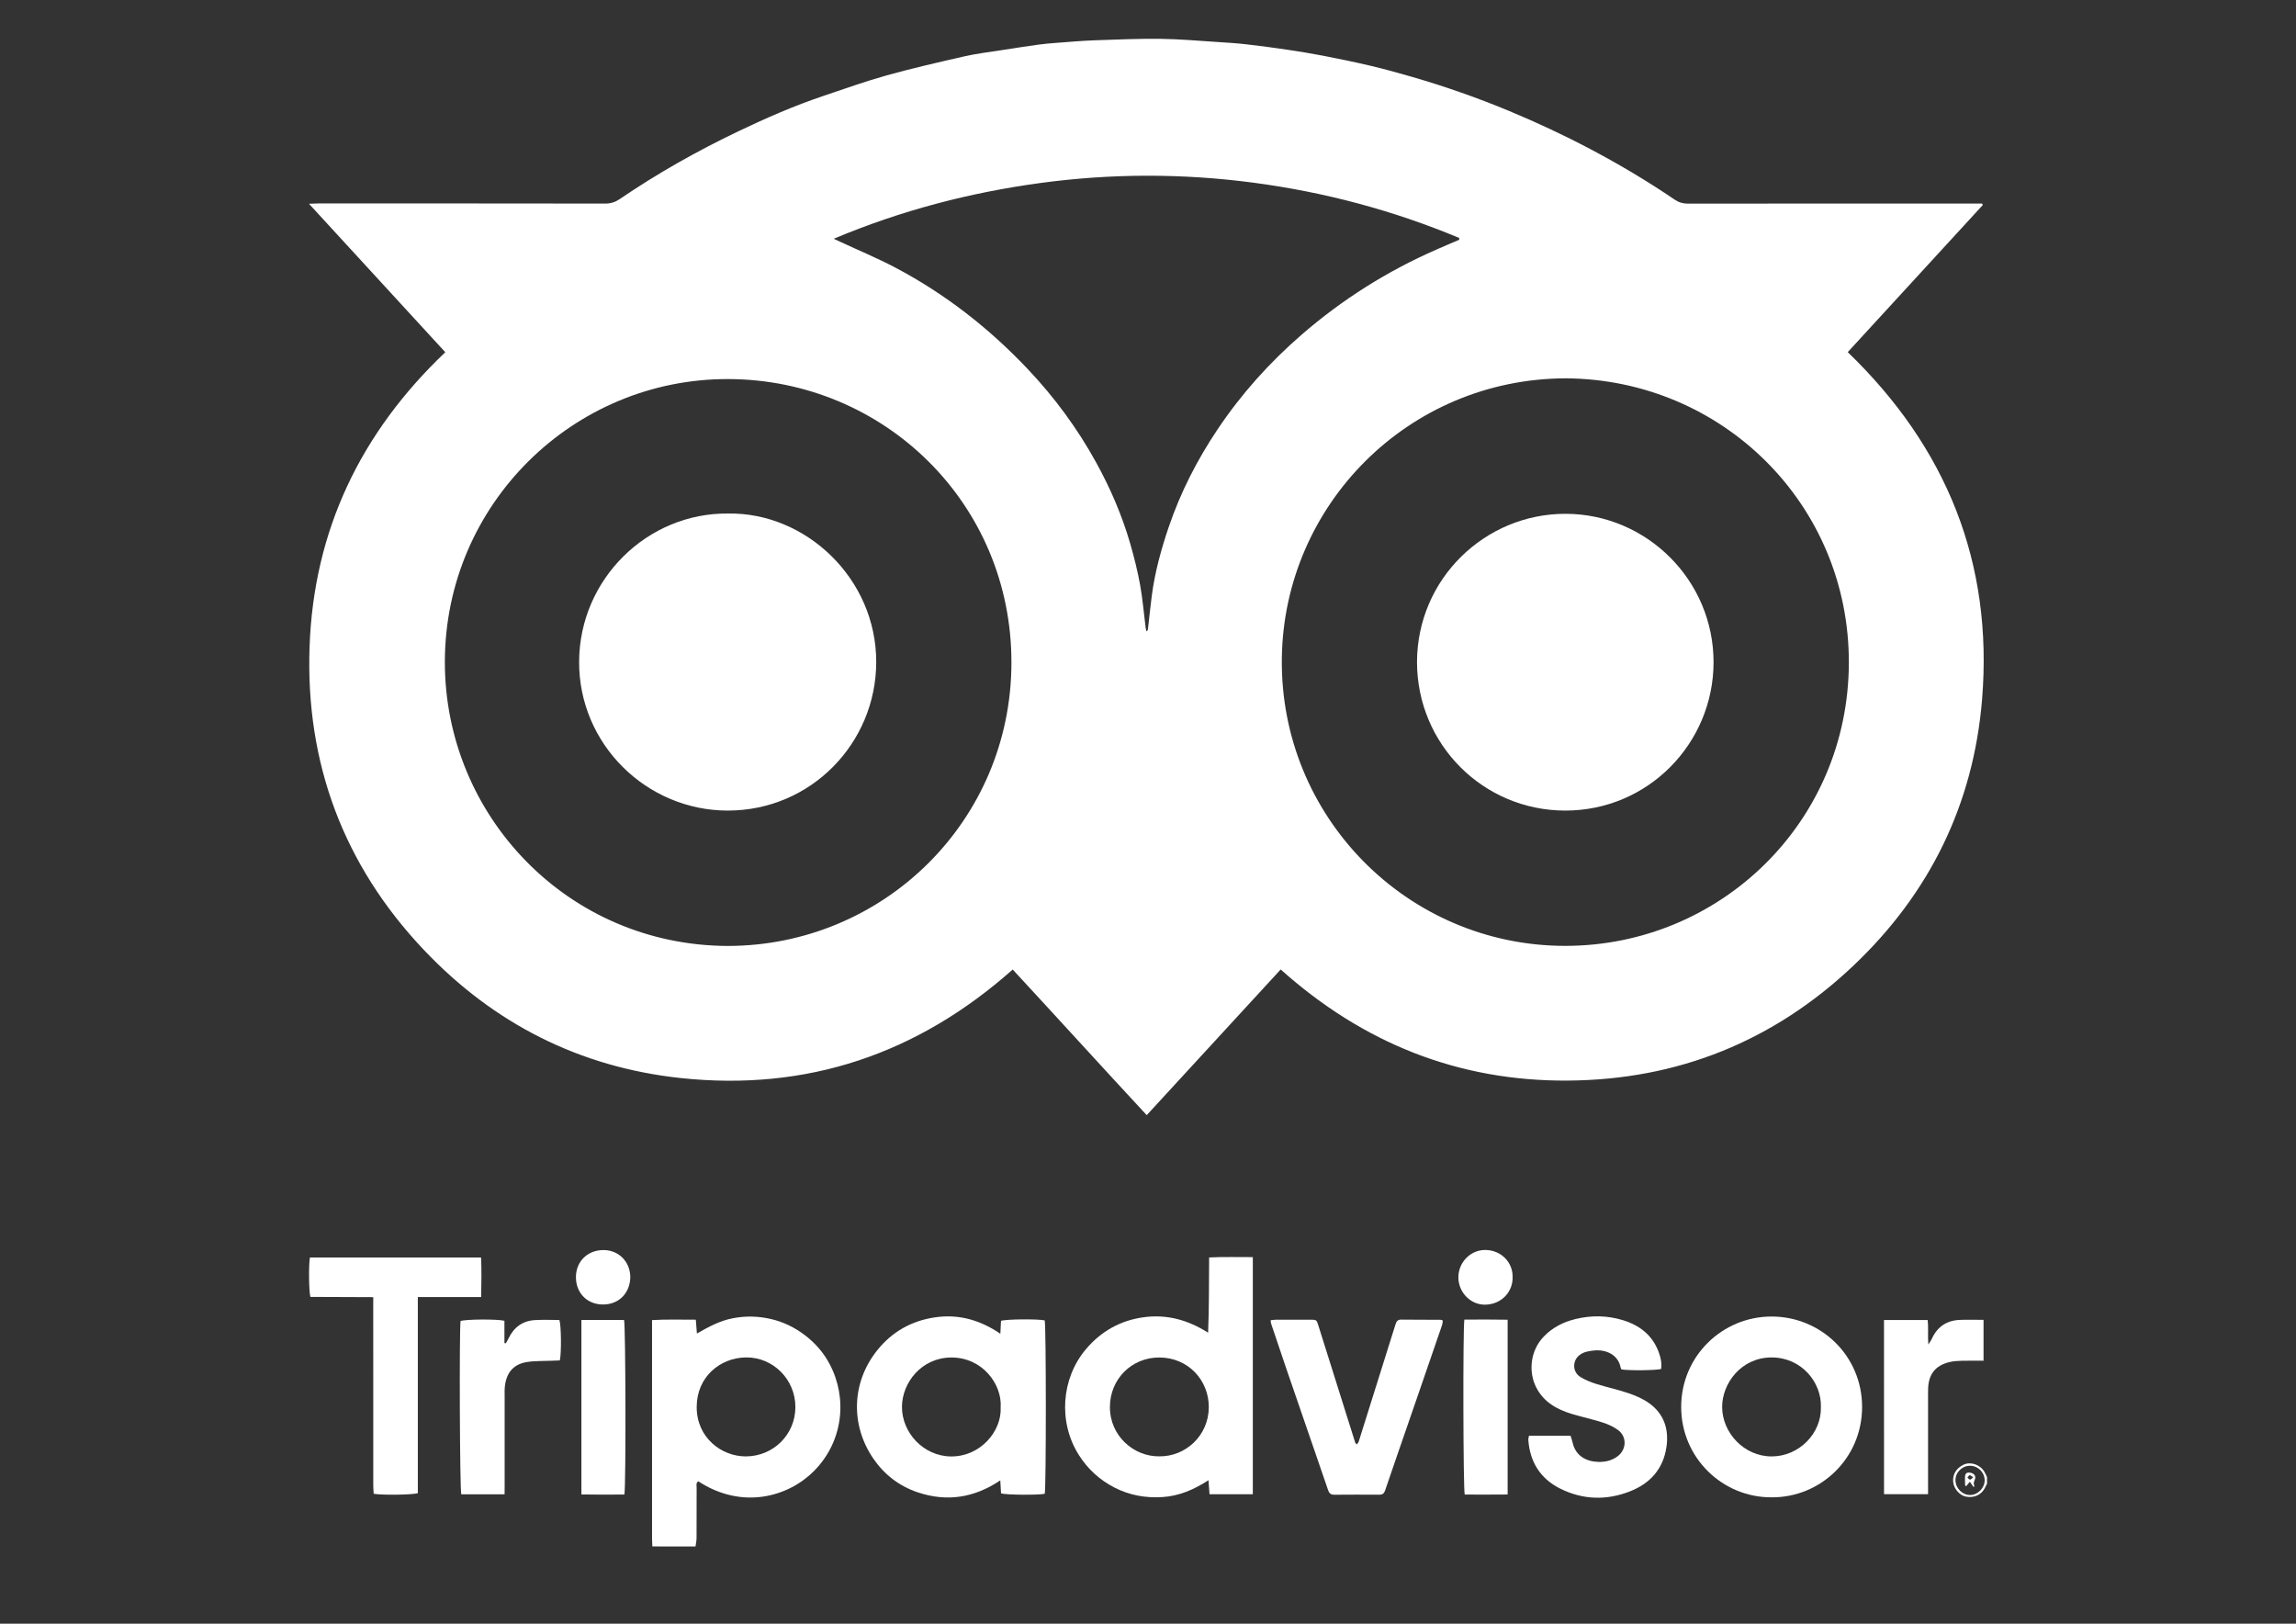
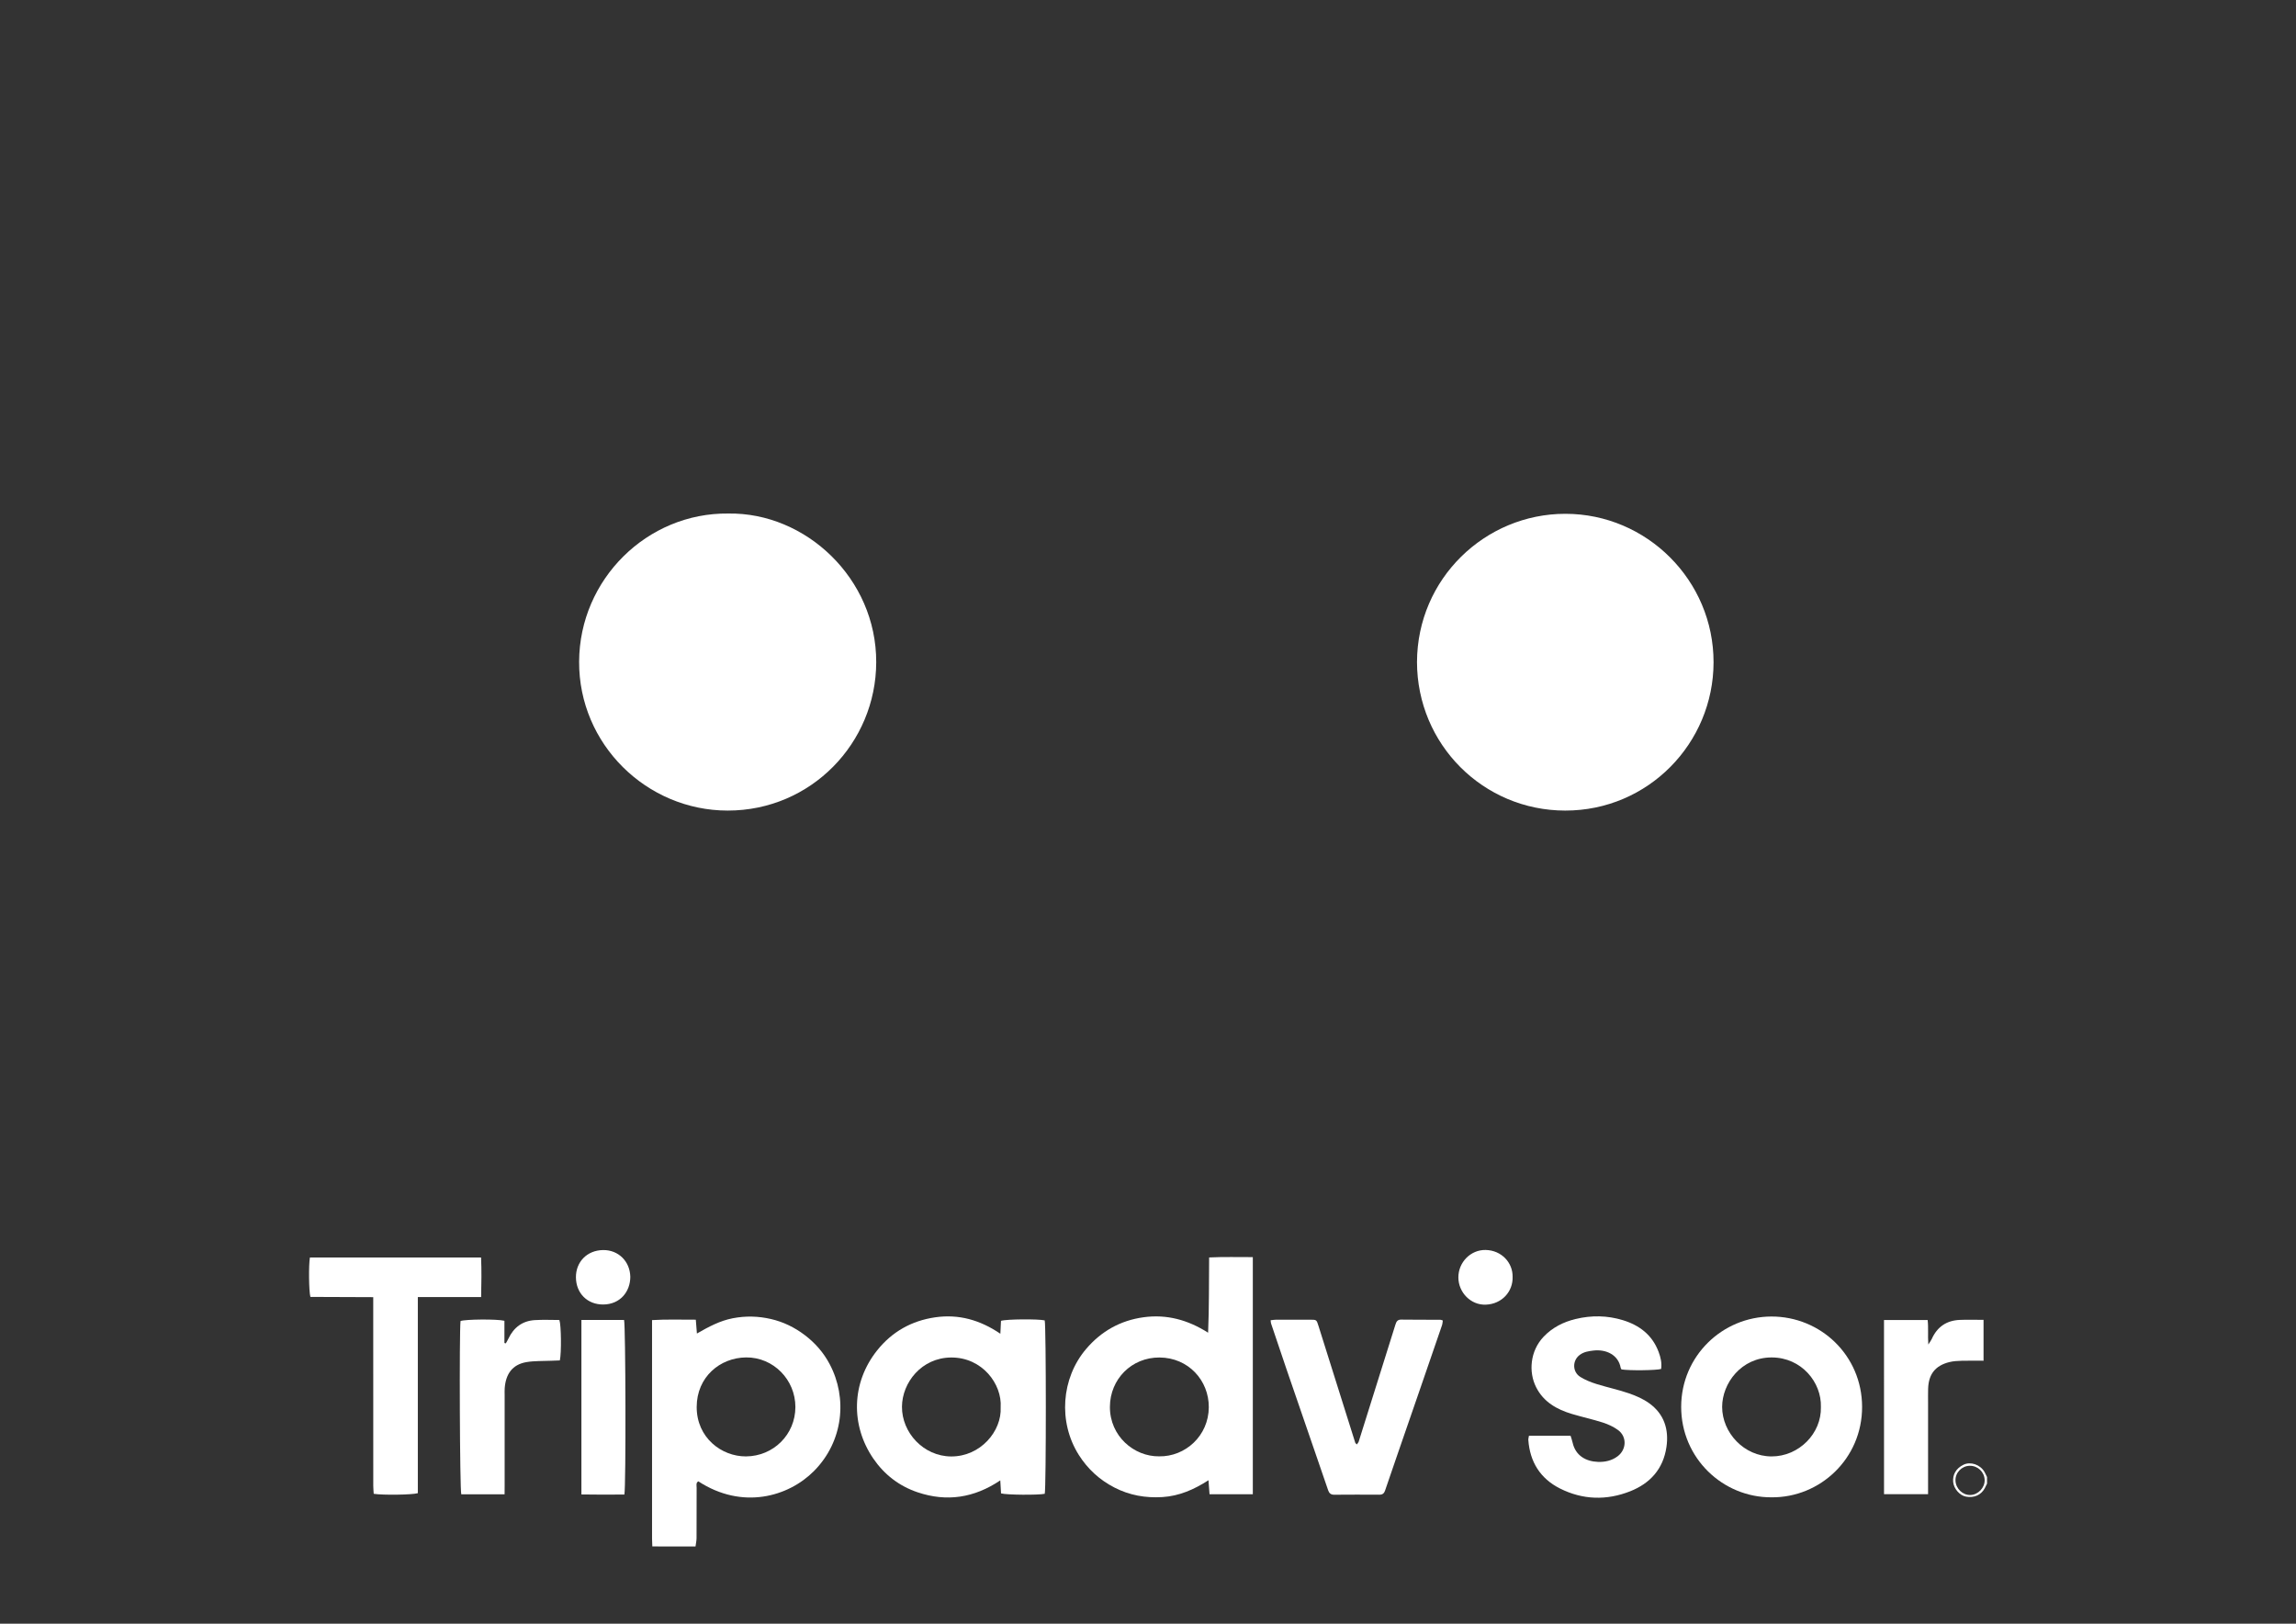
<svg xmlns="http://www.w3.org/2000/svg" version="1.1" id="Capa_1" x="0px" y="0px" viewBox="0 0 841.89 595.28" style="enable-background:new 0 0 841.89 595.28;" xml:space="preserve">
  <rect x="0" y="0" width="841.89" height="595.28" fill="#333333" stroke="none" />
  <style type="text/css">
	.st0{fill:#020202;}
	.st1{fill:#FFFFFF;}
	.st2{fill:#E2E2E2;}
	.st3{fill:#979797;}
	.st4{fill:#030303;}
</style>
  <path class="st0" d="M-1395.43,1378.38c4.28-1.26,18.35,13.82,20.52,18.3c10.05,20.75,20.68,41.22,31.13,61.77  c11.24,22.1,22.52,44.17,33.76,66.27c1.53,3.01,3.53,2.12,5.68,0.94c11.13-6.11,22.27-12.21,33.41-18.31  c-1.28-2.88-2.35-5.4-3.52-7.88c-2.36-4.96-1.51-7.86,3.18-10.28c9.88-5.11,19.79-10.16,29.65-15.32c2-1.04,4.29-2.09,5.53-3.8  c0.87-1.19,0.81-3.84,0.08-5.29c-5.33-10.51-10.93-20.88-16.64-31.68c-9.29,5.33-18.42,10.64-27.63,15.83  c-3.92,2.21-7.83,4.61-12.05,5.99c-1.59,0.52-4.93-1.05-5.94-2.64c-2.85-4.48-4.93-9.44-7.27-14.24c-1.98-4.06,0.11-8.07,4.99-10.68  c4.11-2.2,8.06-4.74,11.91-7.38c0.71-0.49,1.13-2.5,0.72-3.31c-2.94-5.73-6.13-11.35-9.27-16.98c-0.48-0.85-1.17-1.59-1.52-2.04  c-5.58,3.05-10.57,5.94-15.71,8.53c-3.89,1.97-7.81,0.36-9.85-3.73c-9.3-18.62-18.6-37.23-27.83-55.88  c-0.61-1.23-0.65-2.75-0.86-3.71c2.3-1.4,4.11-2.51,5.92-3.62c0.24-0.13,0.42-0.31,0.55-0.55c0.69-0.62,1.38-1.23,2.08-1.85  c10.58-5.59,22.33-6.37,33.8-8.54c10.23-1.94,0.33-22.47,8.74-28.62c6.35-4.65,21.87-13.38,28.72-19.29  c40.47,77.9,90.5,175.04,131.29,253.57c-12.46,1.26-24.65,2.44-36.83,3.73c-8.07,0.86-16.13,1.9-24.2,2.8  c-8.54,0.96-17.07,2-25.63,2.74c-9.36,0.8-18.75,1.26-28.11,1.98c-0.97,0.07-2.2,0.66-2.78,1.41c-11.3,14.76-22.57,29.55-33.75,44.4  c-11.84,15.73-23.57,31.54-35.36,47.3c-0.54,0.72-1.21,1.35-1.82,2.02c-0.65-0.78-1.46-1.48-1.92-2.35  c-13.58-26.14-27.21-52.26-40.64-78.48c-6.65-13-12.76-26.27-19.4-39.28c-9.46-18.55-19.26-36.94-28.75-55.47  c-7.63-14.89-14.96-29.94-22.57-44.85c-1.43-2.79-0.78-3.42,2.1-3.6c6.42-0.4,1.66-26.27,8.01-27.21c3.67-0.54,7.19-2.16,10.77-3.3  c0.89-0.31,1.78-0.62,2.66-0.93c4.49-2.57,6.71,2.21,11.2-0.36c1.77-1.22,5.81-9.77,7.58-10.99  C-1399.16,1371.29-1397.59,1380.62-1395.43,1378.38z" />
  <path class="st0" d="M-1666,1340.82c0.3,0.66,0.45,1.76,0.92,1.92c5.42,1.8,4.32,6.09,2.77,9.32  c-7.03,14.67-14.46,29.16-21.83,43.66c-1.75,3.45-3.26,7.45-6.05,9.79c-1.73,1.45-6.08,1.14-8.56,0.05  c-4.96-2.16-9.44-5.4-15.07-8.76c-0.98,2.9-1.54,5.31-2.58,7.5c-1.94,4.08-4.25,7.98-6.2,12.05c-1.12,2.33-1.66,4.29,1.91,5.75  c4.74,1.94,9.14,4.79,13.54,7.49c2.49,1.53,3.59,3.78,1.93,6.77c-2.35,4.25-4.66,8.52-6.78,12.89c-3.42,7.02-5.82,7.79-12.37,3.89  c-5.94-3.54-11.94-6.97-17.94-10.41c-4.19-2.4-8.54-4.54-12.61-7.12c-3.19-2.02-5.74-1.04-7.14,1.66  c-5.42,10.48-10.5,21.13-15.73,31.77c10.03,5.51,19.89,10.93,29.75,16.34c3.53,1.93,7.58,3.31,10.38,6  c1.49,1.43,0.85,5.12,1.07,7.79c0.03,0.37-0.62,0.75-0.83,1.18c-4.13,8.43-3.88,6.28,3.08,10.38c10.14,5.98,20.49,11.6,30.97,17.5  c12.2-24.58,24.17-49.03,36.46-73.31c9.47-18.71,19.44-37.17,28.95-55.87c1.85-3.65,10.24-13.9,13.67-11.85  c0.44,0.26,3.43,0.03,4.04,0c0,0,6.47-2.35,6.47-2.35c0.64,0.65-0.64-0.65,0,0c0,0,0.15,3.35,0.15,3.35  c0.86,0.79,2.51-2.97,3.37-2.18c0.91,0.81-5.23,6.09-4.32,6.9c0.87,0.37,5.12-0.21,5.98,0.15c3.45,2.05-2.16,1.52,1.29,3.57  c0.86,0.31,6.34-4.17,7.2-3.86c0.96,0.38,2.69,7.87,3.65,8.25c1.01,0.33-1.01,6.11,0,6.44c9.88,1.35,25.27-9.05,35.63-7.63  c-38.14,73.79-85.7,166.12-124.48,241.15c-4.04-5.28-8.02-10.43-11.94-15.63c-14.66-19.42-29.32-38.84-43.96-58.27  c-4.77-6.33-9.34-12.81-14.32-18.96c-1.23-1.52-3.64-2.64-5.64-2.88c-11.93-1.42-23.88-2.57-35.84-3.71  c-7.76-0.74-15.54-1.22-23.29-2.02c-9.73-1.01-19.43-2.3-29.16-3.36c-7.57-0.82-15.16-1.47-24.35-2.35  c40.69-78.4,85.38-164.7,125.8-242.6c1.41,0.63,2.96,0.82,3.66,1.7c11.35,14.15,23.89,27.54,41.41,31.09  c8.53,1.73,15.04,6.79,23.52,8.77c1.87,0.44,3.64,1.34,5.45,2.03c0.69,0.59,1.38,1.19,2.07,1.78c0.18,0.21,0.38,0.38,0.62,0.51  c1.75,1.24,3.5,2.47,5.26,3.71L-1666,1340.82z" />
  <g id="fTlZLw_1_">
    <g>
      <path class="st1" d="M-1259.58,1001.9c-0.89,8.02-2.72,16.08-2.47,24.07c0.57,18.41,6.21,35.01,21.25,47    c10.75,8.57,16.59,19.62,20.16,32.89c3.13,11.65,5.32,23.28,3.09,34.88c-1.77,9.22-5.01,18.77-10.05,26.6    c-7.04,10.93-16.72,20.12-24.54,30.6c-3.45,4.62-6.31,10.38-7.26,16c-1.27,7.48-0.39,15.32-0.49,23.01    c-0.16,13.33,0.82,26.83-1.02,39.92c-0.98,6.94-6.32,13.6-10.71,19.65c-5.38,7.41-12.05,13.87-17.75,21.07    c-7.86,9.94-18.45,13.73-30.52,15.19c-13.87,1.68-28.33,2.59-37.65,15.28c-8.69,11.83-16.83,24.06-25.51,35.89    c-1.85,2.53-5.13,3.96-7.53,6.13c-12.89,11.71-27.16,21.62-44.08,25.74c-7.17,1.74-15.58-0.74-23.24-2.26    c-5.31-1.05-10.32-3.67-15.42-5.71c-6.46-2.58-12.85-5.33-19.32-7.91c-10.41-4.15-20.95-3.91-31.21,0.18    c-6.55,2.61-12.56,6.6-19.15,9.05c-4.31,1.6-9.22,1.98-13.89,2.19c-19.56,0.87-39.25,0.73-57.7-6.37    c-6.4-2.46-12.08-8.54-16.4-14.24c-6.17-8.15-11.58-17.11-15.88-26.38c-7.2-15.54-18.77-24.86-34.95-29.88    c-12.54-3.88-25.99-7.22-36.57-14.43c-13.55-9.22-28.14-18.4-34.29-35.79c-5.69-16.08-6.14-32.2-4.17-48.67    c2.53-21.14-4.1-38.22-19.68-53.12c-14.58-13.95-24.24-31.09-22.39-52.56c0.83-9.6,0.16-19.65,2.89-28.68    c4.11-13.58,14.33-23.51,24.51-33.26c15.33-14.68,17.53-33.13,14.65-53.29c-1.24-8.69-0.31-17.84,0.72-26.65    c0.93-7.85,2.53-15.84,5.32-23.21c4.68-12.37,13.46-21.88,24.18-29.54c9.25-6.62,19.12-11.23,30.68-13.08    c10.39-1.67,20.9-4.61,30.45-8.99c10.03-4.59,15.38-14.46,21.29-23.68c7.02-10.94,14.56-22.05,23.97-30.83    c16.85-15.73,38.55-17.8,60.17-14.64c9.59,1.4,18.26,8.21,27.82,10.89c8.77,2.46,18.71,5.15,27.18,3.33    c12.82-2.76,24.79-9.41,37.17-14.29c2.48-0.98,5.12-1.64,7.75-2.1c27.64-4.79,51.8,1.55,70,23.78c8.19,10,14.78,21.31,22.05,32.06    c2.63,3.89,4.43,8.65,7.84,11.6c3.95,3.42,9.01,6.02,14.02,7.67c7.44,2.45,15.18,4.16,22.91,5.48    c22.06,3.77,39.73,14.09,51.88,33.28C-1262.51,969.88-1258.61,985.14-1259.58,1001.9z" />
      <path class="st1" d="M-1243.67,1361.02c-0.26,0.16-0.44,0.27-0.63,0.38c-0.05-0.09-0.17-0.25-0.15-0.27    c0.11-0.11,0.24-0.21,0.39-0.26C-1243.98,1360.85-1243.86,1360.94-1243.67,1361.02z" />
    </g>
  </g>
  <path class="st2" d="M-1314.39,987.28c-17.37,8.03-29.84,21.02-38.21,38.07c-2.32,4.73-4.28,9.64-7.06,15.94  c-12.69-31.51-35.59-51.42-66.02-63.98c25.37-8.36,44.96-23.07,57.1-46.75c21.1,15.73,39.49,34.89,54.34,56.66  C-1314.29,987.24-1314.34,987.26-1314.39,987.28z" />
  <path class="st2" d="M-1279.23,1067.08c-0.09,0.57-0.31,1.32-0.39,1.87c-4.69,2.81-9.99,4.96-13.9,8.6  c-3.89,3.64-6.37,8.77-9.9,13.86c-4.97-11.77-13.62-19.08-26.54-24.47c12.78-4.81,21.24-12.38,26.16-24.98  c5.16,10.14,10.77,18.1,20.24,22.31c1.39,0.61,2.89,1.07,4.12,1.91L-1279.23,1067.08z" />
  <g>
    <path class="st3" d="M-1648.92,1312.24c-3.86,7.86-8.02,16.6-12.51,25.16c-0.8,1.52-3.01,2.3-4.57,3.42   c0.3,0.66,0.45,1.76,0.92,1.91c5.42,1.81,4.32,6.09,2.77,9.32c-7.03,14.68-14.46,29.16-21.84,43.67c-1.75,3.45-3.25,7.45-6.05,9.79   c-1.73,1.45-6.07,1.14-8.56,0.05c-4.96-2.16-9.44-5.4-15.07-8.76c-0.98,2.9-1.54,5.31-2.58,7.5c-1.94,4.08-4.25,7.98-6.21,12.05   c-1.12,2.33-1.66,4.29,1.91,5.75c4.74,1.94,9.14,4.79,13.54,7.49c2.49,1.53,3.59,3.78,1.93,6.77c-2.35,4.25-4.66,8.53-6.78,12.89   c-3.42,7.02-5.82,7.78-12.37,3.88c-5.94-3.54-11.93-6.97-17.93-10.4c-4.2-2.4-8.55-4.54-12.62-7.12c-3.18-2.03-5.73-1.05-7.13,1.66   c-5.43,10.48-10.5,21.13-15.73,31.77c10.03,5.5,19.89,10.92,29.75,16.33c3.52,1.94,7.58,3.31,10.38,6c1.49,1.44,0.85,5.12,1.07,7.8   c0.03,0.36-0.62,0.74-0.83,1.18c-4.13,8.43-3.88,6.27,3.08,10.38c10.14,5.98,20.49,11.6,30.97,17.5   c12.2-24.57,24.17-49.02,36.45-73.31c9.47-18.71,19.45-37.17,28.95-55.87c1.86-3.64,3.74-4.52,7.17-2.47   c0.44,0.26,1.21-0.01,1.83-0.04c1.95-4.74,3.66-9.61,5.91-14.2c7.15-14.57,14.49-29.03,21.67-43.36   C-1618.33,1331.9-1634.26,1322.89-1648.92,1312.24z M-1369.71,929.72c0.38,0.27,0.76,0.55,1.13,0.84c0.05-0.1,0.11-0.21,0.16-0.31   C-1368.84,930.07-1369.27,929.89-1369.71,929.72z M-1236.02,1464.77c-5.32-10.51-10.93-20.88-16.64-31.68   c-9.29,5.34-18.42,10.65-27.62,15.83c-3.92,2.21-7.84,4.61-12.06,5.99c-1.59,0.52-4.93-1.05-5.94-2.64   c-2.85-4.47-4.93-9.44-7.27-14.24c-1.97-4.06,0.11-8.07,4.99-10.68c4.11-2.2,8.06-4.74,11.9-7.38c0.71-0.49,1.14-2.5,0.72-3.31   c-2.94-5.73-6.12-11.35-9.27-16.98c-0.48-0.85-1.18-1.58-1.52-2.03c-5.58,3.05-10.57,5.94-15.71,8.53   c-3.89,1.97-7.81,0.36-9.85-3.73c-9.3-18.61-18.6-37.23-27.83-55.88c-0.61-1.23-0.65-2.74-0.86-3.71c2.29-1.4,4.11-2.51,5.92-3.62   c-1.39-1.24-3.16-2.25-4.09-3.77c-3.04-5-5.87-10.13-8.6-15.31c-2.08-3.95-4.8-7.91-5.69-12.08   c-14.59,11.26-30.53,20.86-47.53,28.49c0.72,0.48,1.27,1.33,1.84,2.46c2.77,5.51,5.38,11.11,8.22,16.58   c6.36,12.27,12.83,24.47,19.26,36.7c4.28-1.25,6.57-0.11,8.74,4.37c10.05,20.75,20.68,41.22,31.13,61.78   c11.24,22.09,22.52,44.17,33.76,66.27c1.53,3.01,3.53,2.12,5.68,0.94c11.13-6.11,22.27-12.21,33.41-18.32   c-1.28-2.87-2.35-5.4-3.53-7.88c-2.35-4.96-1.5-7.85,3.19-10.28c9.87-5.12,19.79-10.17,29.64-15.32c2-1.05,4.29-2.1,5.54-3.81   C-1235.23,1468.87-1235.29,1466.22-1236.02,1464.77z" />
    <path class="st3" d="M-1279.23,1067.08c-0.09,0.57-0.31,1.32-0.39,1.87c-4.69,2.81-9.99,4.96-13.9,8.6   c-3.89,3.64-6.37,8.77-9.9,13.86c-4.97-11.77-13.62-19.08-26.54-24.47c12.78-4.81,21.24-12.38,26.16-24.98   c5.16,10.14,10.77,18.1,20.24,22.31c1.39,0.61,2.89,1.07,4.12,1.91c-6.73-28.68-18.68-55.35-34.8-78.96   c-0.05,0.02-0.1,0.04-0.15,0.06c-17.37,8.03-29.84,21.02-38.21,38.07c-2.32,4.73-4.28,9.64-7.06,15.94   c-12.69-31.51-35.59-51.42-66.02-63.98c25.37-8.36,44.96-23.07,57.1-46.75c-0.37-0.29-0.75-0.57-1.13-0.84   c-39.25-28.91-87.75-45.99-140.25-45.99c-130.77,0-236.78,106.01-236.78,236.78c0,78.85,38.54,148.7,97.82,191.73   c14.66,10.65,30.59,19.66,47.52,26.74c28.13,11.8,59.02,18.31,91.44,18.31c34.56,0,67.39-7.4,96.99-20.72   c17-7.63,32.94-17.23,47.53-28.49c56.11-43.29,92.26-111.21,92.26-187.57C-1273.18,1102.14-1275.27,1084.25-1279.23,1067.08z    M-1508.41,1273.07c-83.77,0-151.68-67.91-151.68-151.68c0-83.77,67.91-151.68,151.68-151.68c83.77,0,151.68,67.91,151.68,151.68   C-1356.73,1205.16-1424.64,1273.07-1508.41,1273.07z" />
    <path class="st4" d="M-1293.78,978.45c-7.89,3.37-14.18,6.07-20.46,8.77c-0.05,0.02-0.1,0.04-0.15,0.06   c-17.37,8.03-29.84,21.02-38.21,38.07c-2.32,4.73-4.28,9.64-7.06,15.94c-12.69-31.51-35.59-51.42-66.02-63.98   c25.37-8.36,44.96-23.07,57.1-46.75c0.05-0.1,0.11-0.21,0.16-0.31c1.12-2.33,2.28-4.64,3.35-6.99c1.09-2.38,2.09-4.8,3.95-9.07   C-1349.28,947.32-1326.65,967.66-1293.78,978.45z" />
    <path class="st4" d="M-1279.23,1067.08c-0.09,0.57-0.31,1.32-0.39,1.87c-4.69,2.81-9.99,4.96-13.9,8.6   c-3.89,3.64-6.37,8.77-9.9,13.86c-4.97-11.77-13.62-19.08-26.54-24.47c12.78-4.81,21.24-12.38,26.16-24.98   c5.16,10.14,10.77,18.1,20.24,22.31c1.39,0.61,2.89,1.07,4.12,1.91c0.05,0.03,0.09,0.06,0.13,0.09   C-1279.16,1066.37-1279.17,1066.68-1279.23,1067.08z" />
    <path class="st2" d="M-1425.3,821.39c-0.34-0.66-0.68-1.33-1.02-1.99c6-0.06,11.43,1.67,16.17,5.62   C-1415.19,823.8-1420.24,822.59-1425.3,821.39z" />
    <path class="st3" d="M-1390.12,1399.03c-1.77,1.22-3.54,2.44-5.31,3.65C-1393.66,1401.47-1391.89,1400.25-1390.12,1399.03z" />
    <path class="st3" d="M-1666.01,1340.8c-1.75-1.24-3.5-2.47-5.26-3.71C-1669.52,1338.33-1667.76,1339.56-1666.01,1340.8z" />
    <path class="st3" d="M-1624.31,1401.03c-0.86-0.79-1.72-1.58-2.59-2.37C-1626.03,1399.45-1625.17,1400.24-1624.31,1401.03z" />
    <path class="st3" d="M-1600.11,1413.75c-1.01-0.33-2.02-0.66-3.03-0.99C-1602.12,1413.09-1601.12,1413.42-1600.11,1413.75z" />
    <path class="st3" d="M-1671.89,1336.58c-0.69-0.59-1.38-1.19-2.07-1.78C-1673.27,1335.39-1672.58,1335.99-1671.89,1336.58z" />
    <path class="st3" d="M-1344.43,1336.85c-0.69,0.62-1.38,1.23-2.08,1.85C-1345.82,1338.08-1345.12,1337.46-1344.43,1336.85z" />
    <path class="st3" d="M-1626.95,1398.59c-0.64-0.65-1.28-1.3-1.92-1.94C-1628.23,1397.3-1627.59,1397.95-1626.95,1398.59z" />
-     <path class="st3" d="M-1618.96,1404.55c-0.87-0.37-1.74-0.73-2.61-1.1C-1620.7,1403.82-1619.83,1404.19-1618.96,1404.55z" />
    <path class="st3" d="M-1606.01,1411.62c-0.86-0.31-1.73-0.62-2.59-0.92C-1607.74,1411-1606.88,1411.31-1606.01,1411.62z" />
    <path class="st3" d="M-1408.9,1410.39c-0.89,0.31-1.78,0.62-2.66,0.93C-1410.67,1411-1409.79,1410.7-1408.9,1410.39z" />
    <path class="st0" d="M-1457.5,1216.5c0.89,3.8-0.53,4.69-4,4.67c-15.48-0.09-30.96-0.04-46.43-0.04h-45.43   c-5.22,0-6.14-1.2-5.05-6.22c4.34-20.03,8.61-40.07,12.98-60.09c1.55-7.1,3.18-14.2,4.99-21.24c1.1-4.29,0.41-7.36-3.44-10.27   c-11.18-8.44-19.21-19.56-21.88-33.28c-4.45-22.97,1.75-42.96,19.77-58.61c13.42-11.65,29.46-16.38,46.55-13.52   c23.32,3.91,39.5,17.48,47.67,40.31c8.83,24.71-2.04,53.1-21.33,65.98c-3.19,2.13-3.46,4.44-2.59,7.98   c2.51,10.27,4.55,20.65,6.79,30.98c2.24,10.34,4.53,20.67,6.74,31.01C-1460.57,1201.6-1459.23,1209.1-1457.5,1216.5z" />
  </g>
-   <path class="st2" d="M-1475.69,1132.17c2.51,10.27,4.55,20.65,6.79,30.98c2.24,10.34,4.53,20.67,6.74,31.01  c1.59,7.44,2.93,14.94,4.66,22.34c0.89,3.8-0.53,4.69-4,4.67c-15.48-0.09-30.96-0.04-46.43-0.04h-45.43c-5.22,0-6.14-1.2-5.05-6.22  c4.34-20.03,8.61-40.07,12.98-60.09c1.55-7.1,3.18-14.2,4.99-21.24c1.1-4.29,0.41-7.36-3.44-10.27  c-11.18-8.44-19.21-19.56-21.88-33.28c-4.45-22.97,1.75-42.96,19.77-58.61c13.42-11.65,29.46-16.38,46.55-13.52  c23.32,3.91,39.5,17.48,47.67,40.31c8.83,24.71-2.04,53.1-21.33,65.98C-1476.29,1126.32-1476.56,1128.63-1475.69,1132.17z" />
  <path class="st0" d="M-1457.5,1216.5c0.89,3.8-0.53,4.69-4,4.67c-15.48-0.09-30.96-0.04-46.43-0.04h-45.43  c-5.22,0-6.14-1.2-5.05-6.22c4.34-20.03,8.61-40.07,12.98-60.09c1.55-7.1,3.18-14.2,4.99-21.24c1.1-4.29,0.41-7.36-3.44-10.27  c-11.18-8.44-19.21-19.56-21.88-33.28c-4.45-22.97,1.75-42.96,19.77-58.61c13.42-11.65,29.46-16.38,46.55-13.52  c23.32,3.91,39.5,17.48,47.67,40.31c8.83,24.71-2.04,53.1-21.33,65.98c-3.19,2.13-3.46,4.44-2.59,7.98  c2.51,10.27,4.55,20.65,6.79,30.98c2.24,10.34,4.53,20.67,6.74,31.01C-1460.57,1201.6-1459.23,1209.1-1457.5,1216.5z" />
  <g id="EKYtHl_1_">
    <g>
      <path class="st1" d="M239.19,566.95c-0.04-0.96-0.1-1.92-0.1-2.87c-0.01-25.74,0-51.49,0-77.23c0-0.87,0-1.74,0-2.88    c5.4-0.33,10.62-0.12,16.05-0.15c0.13,1.69,0.25,3.15,0.4,5.07c4.37-2.51,8.45-4.68,13.12-5.59c4.74-0.92,9.38-0.8,14.01,0.27    c4.56,1.05,8.7,3.07,12.44,5.91c3.81,2.9,6.9,6.44,9.12,10.65c6.56,12.39,5.05,28.26-5.75,39.16    c-9.38,9.46-26.29,14.32-42.43,3.78c-0.95,0.59-0.6,1.56-0.61,2.36c-0.03,6.16,0,12.31-0.03,18.47c-0.01,1.02-0.25,2.04-0.38,3.06    C249.75,566.95,244.47,566.95,239.19,566.95z M291.65,515.84c0.01-10.02-8.08-18.28-18.07-18.19c-9.6,0.09-18.09,7.2-18.12,18.15    c-0.03,11.29,9.13,18.19,18.07,18.14C283.62,533.88,291.64,525.91,291.65,515.84z" />
      <path class="st1" d="M728.6,543.92c-0.27,0.57-0.53,1.14-0.83,1.69c-1.35,2.49-3.91,3.62-6.89,3.08c-2.29-0.42-4.48-2.9-4.7-5.4    c-0.23-2.61,0.99-4.95,3.81-6.31c2.63-1.27,6.15,0.02,7.66,2.63c0.35,0.61,0.64,1.26,0.95,1.9    C728.6,542.32,728.6,543.12,728.6,543.92z M722.24,537.38c-2.94,0.06-5.32,2.54-5.21,5.45c0.11,2.92,2.62,5.34,5.47,5.26    c2.86-0.09,5.31-2.67,5.23-5.51C727.64,539.65,725.19,537.33,722.24,537.38z" />
-       <path class="st1" d="M727.05,75.16c-16.48,17.95-32.95,35.9-49.52,53.94c36.24,34.94,53.35,77.27,49.25,127.33    c-3.15,38.44-19.26,71.2-47.29,97.7c-29.22,27.63-64.25,41.73-104.49,42.03c-40.26,0.3-75.21-13.74-105.4-40.74    c-16.31,17.74-32.59,35.44-49.12,53.41c-16.55-17.82-32.71-35.65-49.14-53.39c-34.92,31-75.45,44.73-121.74,39.79    c-37.06-3.96-68.63-20.01-94.19-46.99c-29.39-31.02-43.4-68.4-41.9-111.08c1.5-42.68,18.73-78.52,49.77-108.03    c-16.59-18.06-33.07-36.01-49.99-54.43c1.52-0.05,2.43-0.11,3.33-0.11c35.1,0,70.21-0.02,105.31,0.04c2.04,0,3.7-0.54,5.32-1.65    c13.86-9.45,28.44-17.66,43.56-24.88c10.13-4.84,20.42-9.34,31.07-12.92c7.7-2.59,15.35-5.34,23.17-7.52    c9.43-2.62,18.98-4.82,28.53-6.99c4.43-1.01,8.96-1.54,13.45-2.25c4.56-0.72,9.13-1.41,13.7-2.05c2.13-0.3,4.28-0.48,6.43-0.64    c4.7-0.35,9.4-0.78,14.11-0.95c8.07-0.29,16.14-0.63,24.21-0.54c6.94,0.08,13.88,0.71,20.81,1.15c3.59,0.23,7.18,0.45,10.75,0.86    c4.99,0.57,9.97,1.24,14.94,1.97c4.42,0.66,8.83,1.37,13.22,2.22c5.8,1.13,11.59,2.32,17.33,3.67c5.04,1.19,10.03,2.57,15.01,4.01    c12.19,3.53,24.15,7.7,35.87,12.58c10.1,4.2,20,8.82,29.67,13.93c10.66,5.63,21.02,11.78,30.99,18.56    c1.51,1.03,3.04,1.47,4.89,1.47c35.02-0.05,70.05-0.04,105.07-0.04c0.92,0,1.85,0,2.77,0C726.89,74.82,726.97,74.99,727.05,75.16z     M574.14,138.7c-57.75,0.16-103.36,46.46-104.12,102.57c-0.8,58.13,46.06,105.44,103.79,105.5    c56.84,0.06,103.94-45.3,104.12-103.72C678.1,184.87,631.48,139.06,574.14,138.7z M266.92,346.8    c57.05-0.1,103.91-45.81,103.95-103.92c0.04-58.36-46.74-103.72-103.77-103.91c-56.88-0.19-103.89,45.92-103.98,103.62    C163.04,299.06,208.26,346.64,266.92,346.8z M535.05,87.91c0.01-0.22,0.02-0.44,0.02-0.67c-24.23-10.11-49.4-16.82-75.44-20.26    c-26.04-3.44-52.1-3.42-78.12,0.11c-25.95,3.52-51.1,10.06-75.8,20.44c1.17,0.55,1.79,0.84,2.42,1.13    c6.71,3.12,13.56,5.97,20.1,9.41c18.29,9.64,34.4,22.21,48.6,37.21c9.81,10.36,18.21,21.76,25.1,34.27    c5.21,9.46,9.47,19.32,12.48,29.69c1.44,4.98,2.7,10.03,3.63,15.12c0.94,5.17,1.36,10.44,2.03,15.67    c0.06,0.49,0.22,0.97,0.33,1.46c0.4-0.31,0.5-0.58,0.53-0.86c0.46-4.04,0.86-8.09,1.39-12.12c1.13-8.66,3.41-17.03,6.22-25.28    c4.34-12.77,10.43-24.65,17.92-35.82c8.71-13.01,19.08-24.55,30.91-34.79c14.88-12.89,31.36-23.26,49.39-31.15    C529.5,90.25,532.28,89.09,535.05,87.91z" />
      <path class="st1" d="M442.98,488.59c0.41-9.22,0.28-18.28,0.38-27.59c5.41-0.26,10.63-0.1,16.02-0.12c0,29.07,0,57.93,0,86.94    c-5.29,0-10.45,0-15.87,0c-0.12-1.58-0.24-3.12-0.39-5.14c-5.37,3.46-10.77,5.78-16.87,6.17c-6.2,0.39-12.07-0.64-17.61-3.49    c-5.45-2.8-9.8-6.79-13.07-11.96c-7.62-12.06-6.45-28.1,2.67-38.83c5.55-6.53,12.6-10.48,21.07-11.64    C427.79,481.76,435.58,483.88,442.98,488.59z M425.03,533.92c9.58,0.16,18.16-7.52,18.21-18.02c0.04-9.76-7.42-18.15-18.06-18.22    c-10.29-0.06-18.15,7.97-18.2,18.06C406.92,526.5,415.81,534.03,425.03,533.92z" />
      <path class="st1" d="M366.81,488.97c0.1-1.97,0.16-3.38,0.23-4.73c1.95-0.64,13.72-0.72,16.03-0.16    c0.54,1.91,0.55,61.56,0.01,63.57c-2.34,0.51-14.11,0.43-16.02-0.15c-0.08-1.42-0.17-2.89-0.28-4.77    c-9.58,6.44-19.64,7.96-30.28,4.38c-6.78-2.28-12.25-6.49-16.29-12.39c-8.31-12.17-8.08-27.73,1.42-39.65    c5.45-6.84,12.65-10.87,21.29-12.12C351.48,481.71,359.33,483.89,366.81,488.97z M366.92,515.94c0.55-8.51-6.75-18.33-18.16-18.26    c-10.86,0.07-17.96,9.2-18.03,18.02c-0.07,9.53,7.9,18.2,18.02,18.26C359.52,534.02,367.36,524.69,366.92,515.94z" />
      <path class="st1" d="M649.62,548.94c-17.91,0.11-33.19-14.37-33.17-33.19c0.02-18.56,15.06-33.04,33.06-33.09    c18.06-0.05,33.23,14.26,33.28,33.09C682.83,534.74,667.39,549.09,649.62,548.94z M667.68,515.83c0.28-9.03-7.1-18.15-18.04-18.17    c-11.16-0.02-18.16,9.49-18.17,18.13c0,9.44,8,18.15,18.14,18.16C659.62,533.96,667.94,525.53,667.68,515.83z" />
      <path class="st1" d="M176.42,475.53c-7.88,0-15.43,0-23.21,0c0,24.21,0,48.09,0,71.89c-1.92,0.62-12.97,0.77-16.18,0.23    c-0.05-0.93-0.16-1.94-0.16-2.94c-0.01-21.91-0.01-43.82-0.01-65.73c0-1.02,0-2.04,0-3.42c-7.89-0.03-15.52-0.06-23.04-0.09    c-0.58-2.04-0.67-11.8-0.18-14.45c20.8,0,41.63,0,62.76,0C176.61,465.7,176.53,470.36,176.42,475.53z" />
      <path class="st1" d="M560.63,526.37c5.22,0,10.17,0,15.26,0c0.25,0.83,0.56,1.64,0.74,2.48c1.08,4.91,5,6.94,9.28,7.1    c2.56,0.1,5.08-0.43,7.23-2.05c3.29-2.47,3.48-7.2,0.15-9.63c-1.64-1.2-3.6-2.1-5.54-2.73c-3.72-1.19-7.55-2.02-11.3-3.14    c-5.59-1.67-10.46-4.38-13.21-9.86c-2.77-5.51-2.25-13.2,2.77-18.48c3.25-3.41,7.27-5.42,11.77-6.5    c5.78-1.39,11.56-1.31,17.27,0.43c6.11,1.87,10.78,5.43,13.1,11.58c0.77,2.02,1.26,4.12,0.95,6.31c-1.7,0.53-11.7,0.65-14.54,0.17    c-0.09-0.18-0.26-0.37-0.3-0.59c-0.85-4.77-5.35-6.88-10.04-6.32c-1.75,0.21-3.44,0.46-4.94,1.57c-2.83,2.08-2.74,6.29,0.19,8.1    c1.8,1.11,3.84,1.94,5.87,2.57c3.96,1.24,8.04,2.09,11.96,3.44c2.61,0.9,5.24,2.05,7.46,3.66c5.43,3.93,7.24,9.55,6.28,16.05    c-1.18,8.02-5.98,13.31-13.3,16.2c-8.66,3.42-17.41,3.17-25.76-1.04c-7.18-3.62-11-9.71-11.58-17.77    C560.37,527.49,560.53,527.03,560.63,526.37z" />
      <path class="st1" d="M497.52,529.56c0.3-0.45,0.59-0.73,0.69-1.06c3.26-10.34,6.5-20.69,9.74-31.03c1.24-3.95,2.5-7.9,3.72-11.85    c0.33-1.08,0.76-1.85,2.11-1.83c4.8,0.06,9.59,0.04,14.39,0.06c0.22,0,0.45,0.13,0.88,0.27c-0.1,0.59-0.12,1.21-0.31,1.77    c-2.74,8-5.5,15.98-8.25,23.97c-2.76,7.99-5.52,15.97-8.28,23.96c-1.46,4.22-2.92,8.43-4.34,12.65c-0.36,1.06-0.96,1.52-2.1,1.51    c-5.52-0.03-11.04-0.04-16.55,0.01c-1.28,0.01-1.87-0.59-2.24-1.69c-1.15-3.4-2.33-6.79-3.5-10.19    c-3.92-11.38-7.84-22.76-11.75-34.14c-1.91-5.58-3.78-11.17-5.66-16.76c-0.1-0.29-0.09-0.61-0.16-1.19    c0.77-0.08,1.44-0.2,2.11-0.2c4.16-0.02,8.32-0.02,12.47,0c2.28,0.01,2.26,0.04,2.96,2.25c4.49,14.3,8.99,28.6,13.5,42.89    C496.99,529.08,497.15,529.17,497.52,529.56z" />
      <path class="st1" d="M185.02,547.84c-5.57,0-10.74,0-15.88,0c-0.54-1.78-0.76-59.29-0.27-63.53c1.67-0.65,13.35-0.77,16.09-0.09    c0,2.66,0,5.41,0,8.15c0.17,0.04,0.34,0.08,0.51,0.13c0.32-0.58,0.67-1.15,0.96-1.75c1.94-4.1,5.13-6.5,9.67-6.78    c3.01-0.19,6.04-0.04,9.01-0.04c0.67,1.82,0.79,11.96,0.17,14.82c-1.02,0.04-2.11,0.07-3.19,0.12c-3.02,0.14-6.1,0-9.06,0.5    c-5.2,0.89-7.61,4.42-7.97,9.62c-0.06,0.8-0.02,1.6-0.02,2.4c0,11.11,0,22.23,0,33.34C185.02,545.67,185.02,546.62,185.02,547.84z    " />
      <path class="st1" d="M690.82,483.93c5.38,0,10.54,0,16,0c0.34,2.81,0.01,5.6,0.25,8.99c0.61-0.97,1.01-1.47,1.26-2.03    c1.99-4.44,5.43-6.79,10.26-6.99c2.85-0.12,5.7-0.02,8.73-0.02c0,5.07,0,9.89,0,14.98c-2.77,0-5.39-0.05-8.01,0.02    c-1.51,0.04-3.05,0.12-4.5,0.48c-5.17,1.28-7.64,4.42-7.81,9.76c-0.05,1.68-0.02,3.36-0.02,5.03c0,10.23,0,20.46,0,30.69    c0,0.93,0,1.87,0,2.96c-5.54,0-10.76,0-16.15,0C690.82,526.52,690.82,505.38,690.82,483.93z" />
-       <path class="st1" d="M536.95,483.79c5.3-0.02,10.52-0.07,15.87,0.04c0,21.48,0,42.61,0,64.08c-5.37,0.06-10.59,0.03-15.74,0.02    C536.51,545.93,536.39,486.97,536.95,483.79z" />
      <path class="st1" d="M213.19,483.92c5.36,0,10.51,0,15.64,0c0.58,1.78,0.73,60.86,0.12,64c-5.15,0.04-10.37,0.07-15.76-0.03    C213.19,526.51,213.19,505.39,213.19,483.92z" />
      <path class="st1" d="M231.12,468.09c-0.01,5.53-3.78,10.08-9.84,10.16c-5.89,0.08-10.03-4.1-10.1-9.91    c-0.07-5.58,3.97-9.98,9.99-10.05C226.72,458.24,230.99,462.38,231.12,468.09z" />
      <path class="st1" d="M554.64,468.12c0.17,5.36-3.9,9.97-9.84,10.19c-5.46,0.21-10.03-4.44-10.05-9.98    c-0.01-5.54,4.47-10.16,9.98-10.07C550.58,458.37,554.73,462.92,554.64,468.12z" />
-       <path class="st1" d="M723.6,545.09c-0.4-0.57-0.8-1.13-1.31-1.86c-0.65,0.79-1.02,1.23-1.37,1.66c-0.15-0.15-0.35-0.25-0.35-0.35    c-0.04-1.03-0.1-2.07-0.05-3.1c0.06-1.26,0.62-1.7,1.82-1.54c1.39,0.18,2.16,1.05,1.9,2.2c-0.12,0.53-0.44,1.02-0.5,1.55    c-0.05,0.42,0.15,0.88,0.24,1.32C723.85,545,723.73,545.05,723.6,545.09z M723.53,541.6c-0.57-0.36-0.95-0.79-1.28-0.76    c-0.31,0.03-0.56,0.56-0.84,0.87c0.31,0.27,0.62,0.74,0.94,0.75C722.67,542.47,723.01,542.01,723.53,541.6z" />
      <path class="st1" d="M519.58,242.71c0.1-30.55,24.97-54.37,54.45-54.34c29.79,0.03,54.33,24.39,54.29,54.45    c-0.04,29.67-23.98,54.38-54.41,54.35C543.82,297.13,519.63,272.89,519.58,242.71z" />
      <path class="st1" d="M267.05,188.27c28.33-0.46,54.34,23.75,54.24,54.56c-0.09,29.56-23.88,54.35-54.47,54.34    c-29.75-0.02-54.61-24.34-54.47-54.61C212.49,212.33,237.35,187.93,267.05,188.27z" />
    </g>
  </g>
</svg>